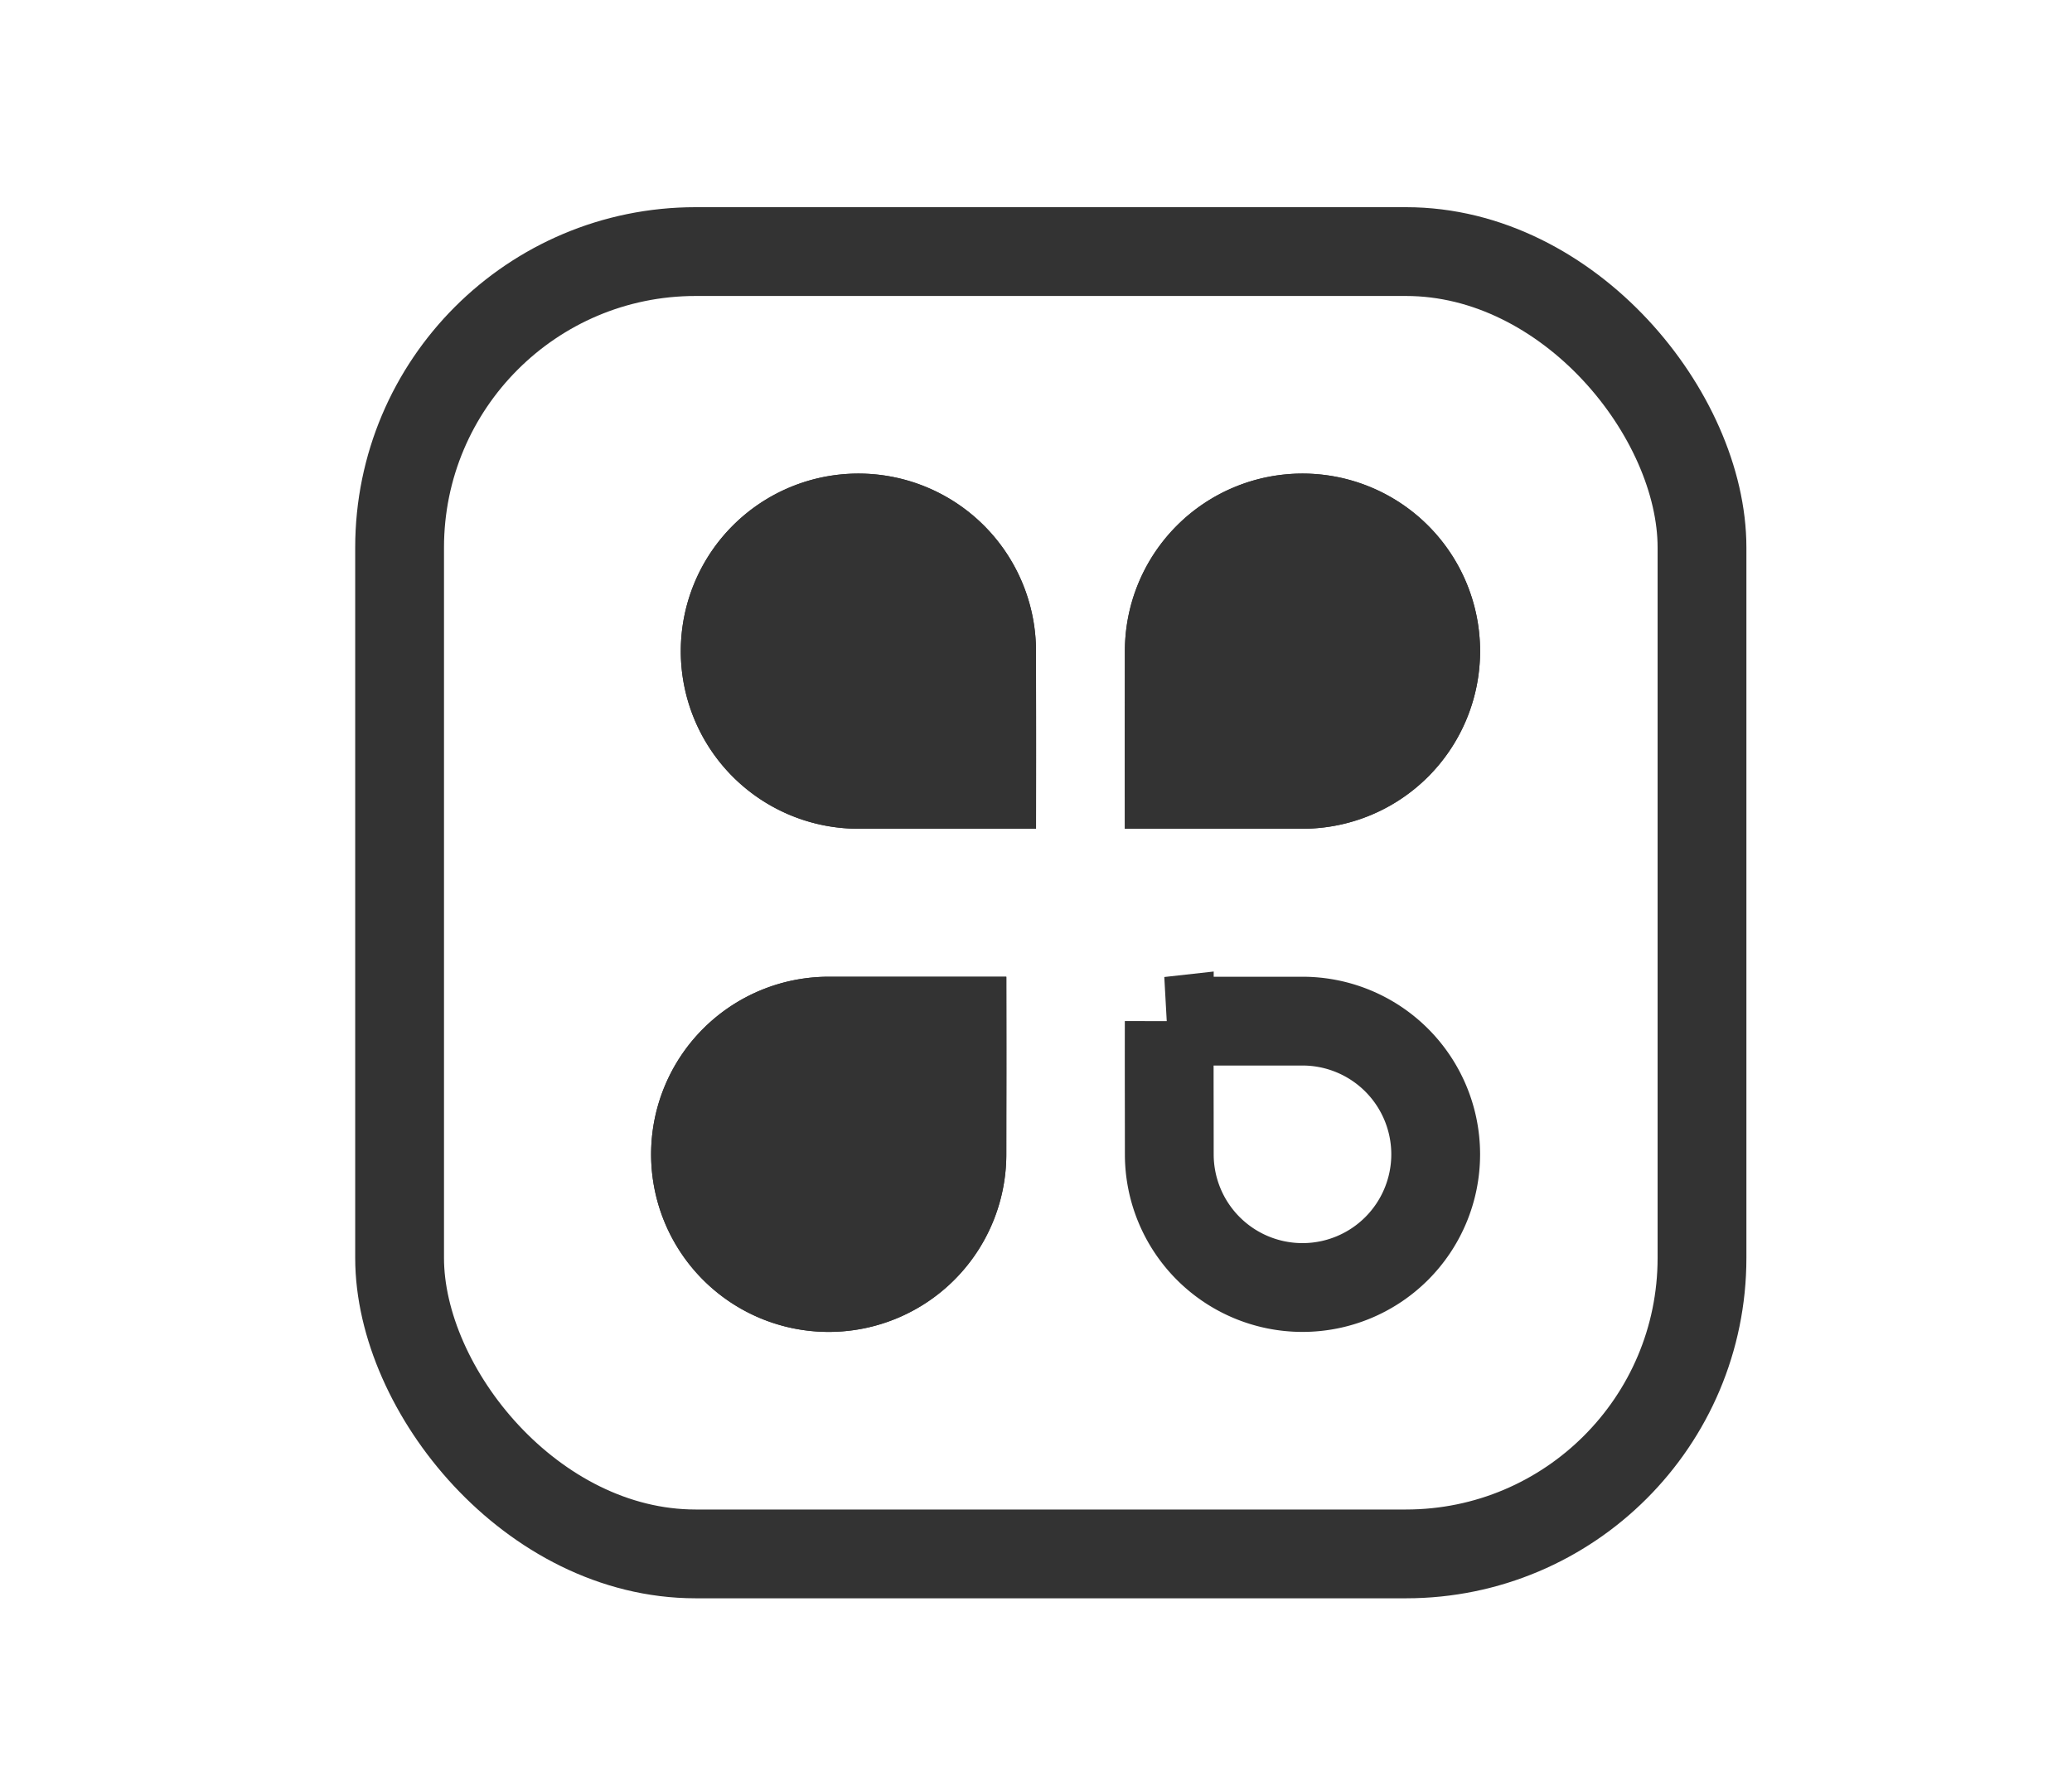
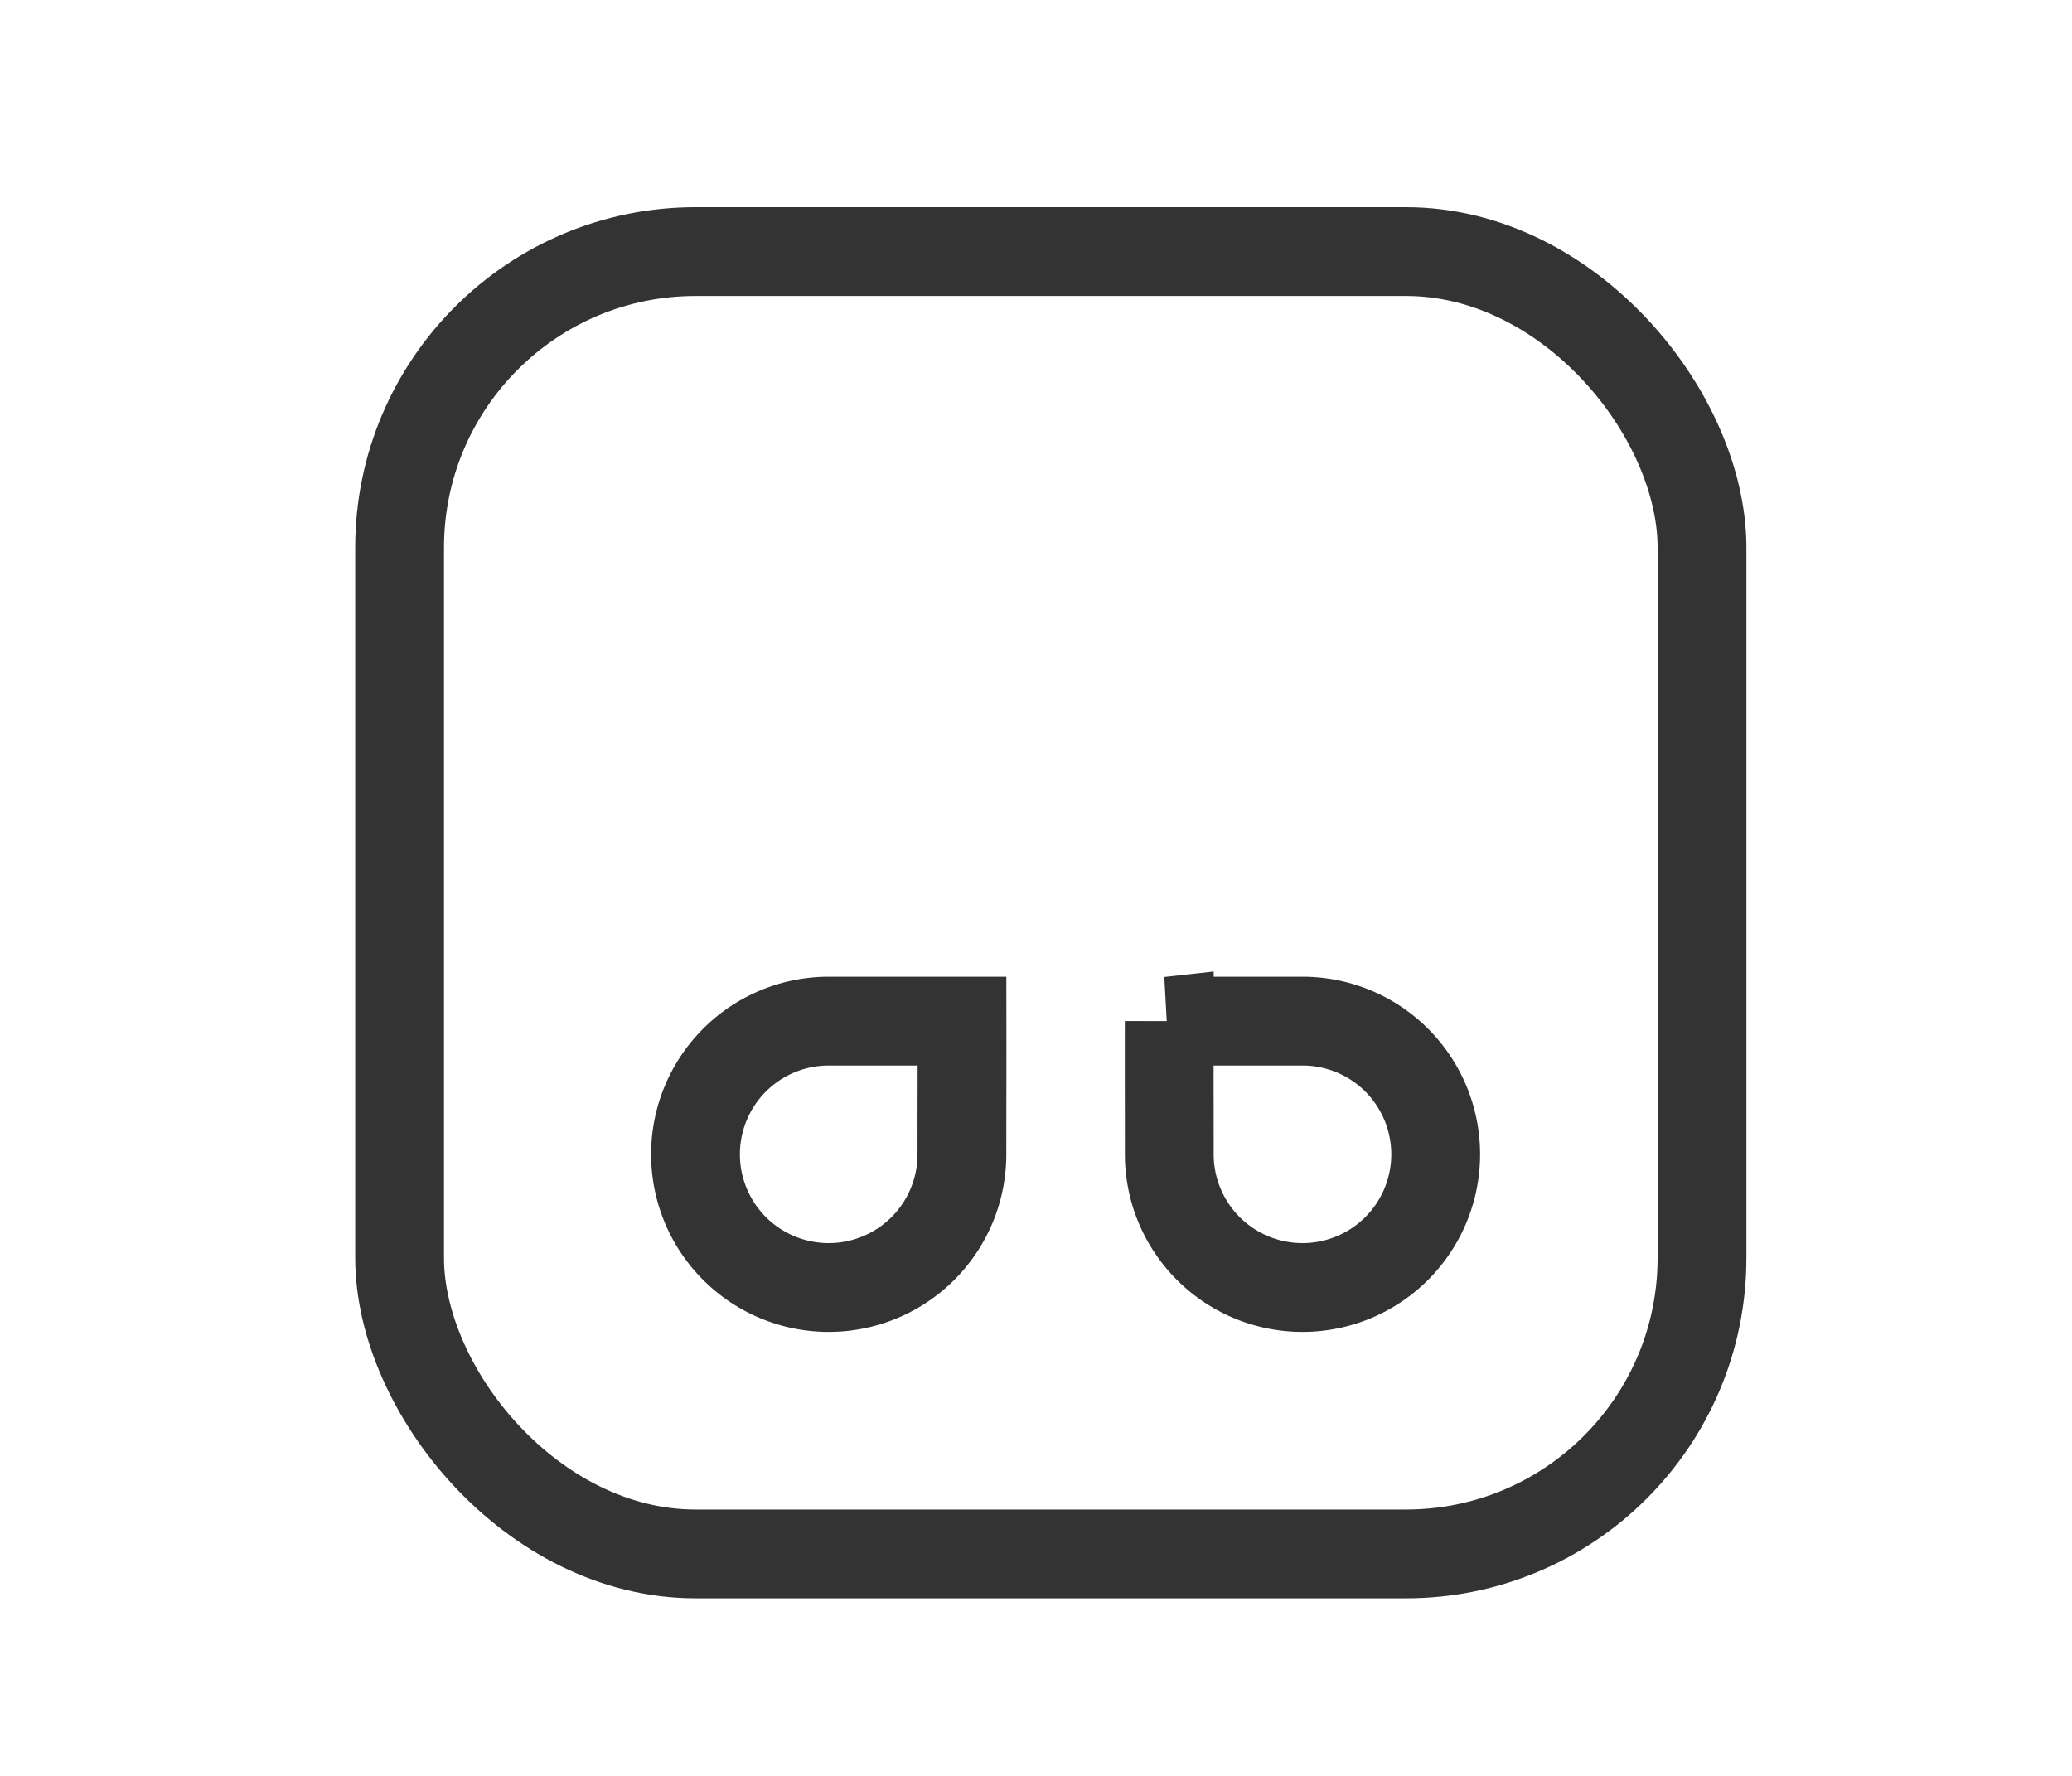
<svg xmlns="http://www.w3.org/2000/svg" xmlns:xlink="http://www.w3.org/1999/xlink" width="70" height="60">
  <defs>
-     <path d="M44.003 28a6 6 0 1 0-6-6c0 1.672-.006 1.685 0 6h6z" id="a" />
-     <path d="M29.003 28a6 6 0 1 0-6-6c0 1.672-.006 1.685 0 6h6z" id="b" />
-     <path d="M6.003 29a6 6 0 1 0-6-6c0 1.672-.006 1.685 0 6h6z" id="c" />
-   </defs>
+     </defs>
  <g fill="none" fill-rule="evenodd">
    <rect stroke="#333" stroke-width="3" x="13.5" y="8.5" width="44" height="44" rx="10" />
    <use fill="#333" xlink:href="#a" />
-     <path stroke="#333" stroke-width="3" d="M39.5 26.5h4.503a4.5 4.5 0 1 0-4.5-4.5l-.001 1.142v.2A1058.6 1058.6 0 0 0 39.5 26.5z" />
    <g transform="matrix(-1 0 0 1 58.003 0)">
      <use fill="#333" xlink:href="#b" />
-       <path stroke="#333" stroke-width="3" d="M24.5 26.5h4.503a4.5 4.5 0 1 0-4.5-4.5l-.001 1.142v.2A1058.6 1058.6 0 0 0 24.5 26.5z" />
    </g>
    <path d="M39.5 34.5h4.503a4.5 4.5 0 1 1-4.5 4.5l-.001-1.142v-.2c-.002-.936-.003-1.758-.001-3.158z" stroke="#333" stroke-width="3" />
    <g transform="rotate(180 17 31)">
      <use fill="#333" xlink:href="#c" />
      <path stroke="#333" stroke-width="3" d="M1.5 27.5h4.503a4.5 4.5 0 1 0-4.5-4.5l-.001 1.142v.2C1.5 25.279 1.498 26.1 1.5 27.5z" />
    </g>
  </g>
</svg>